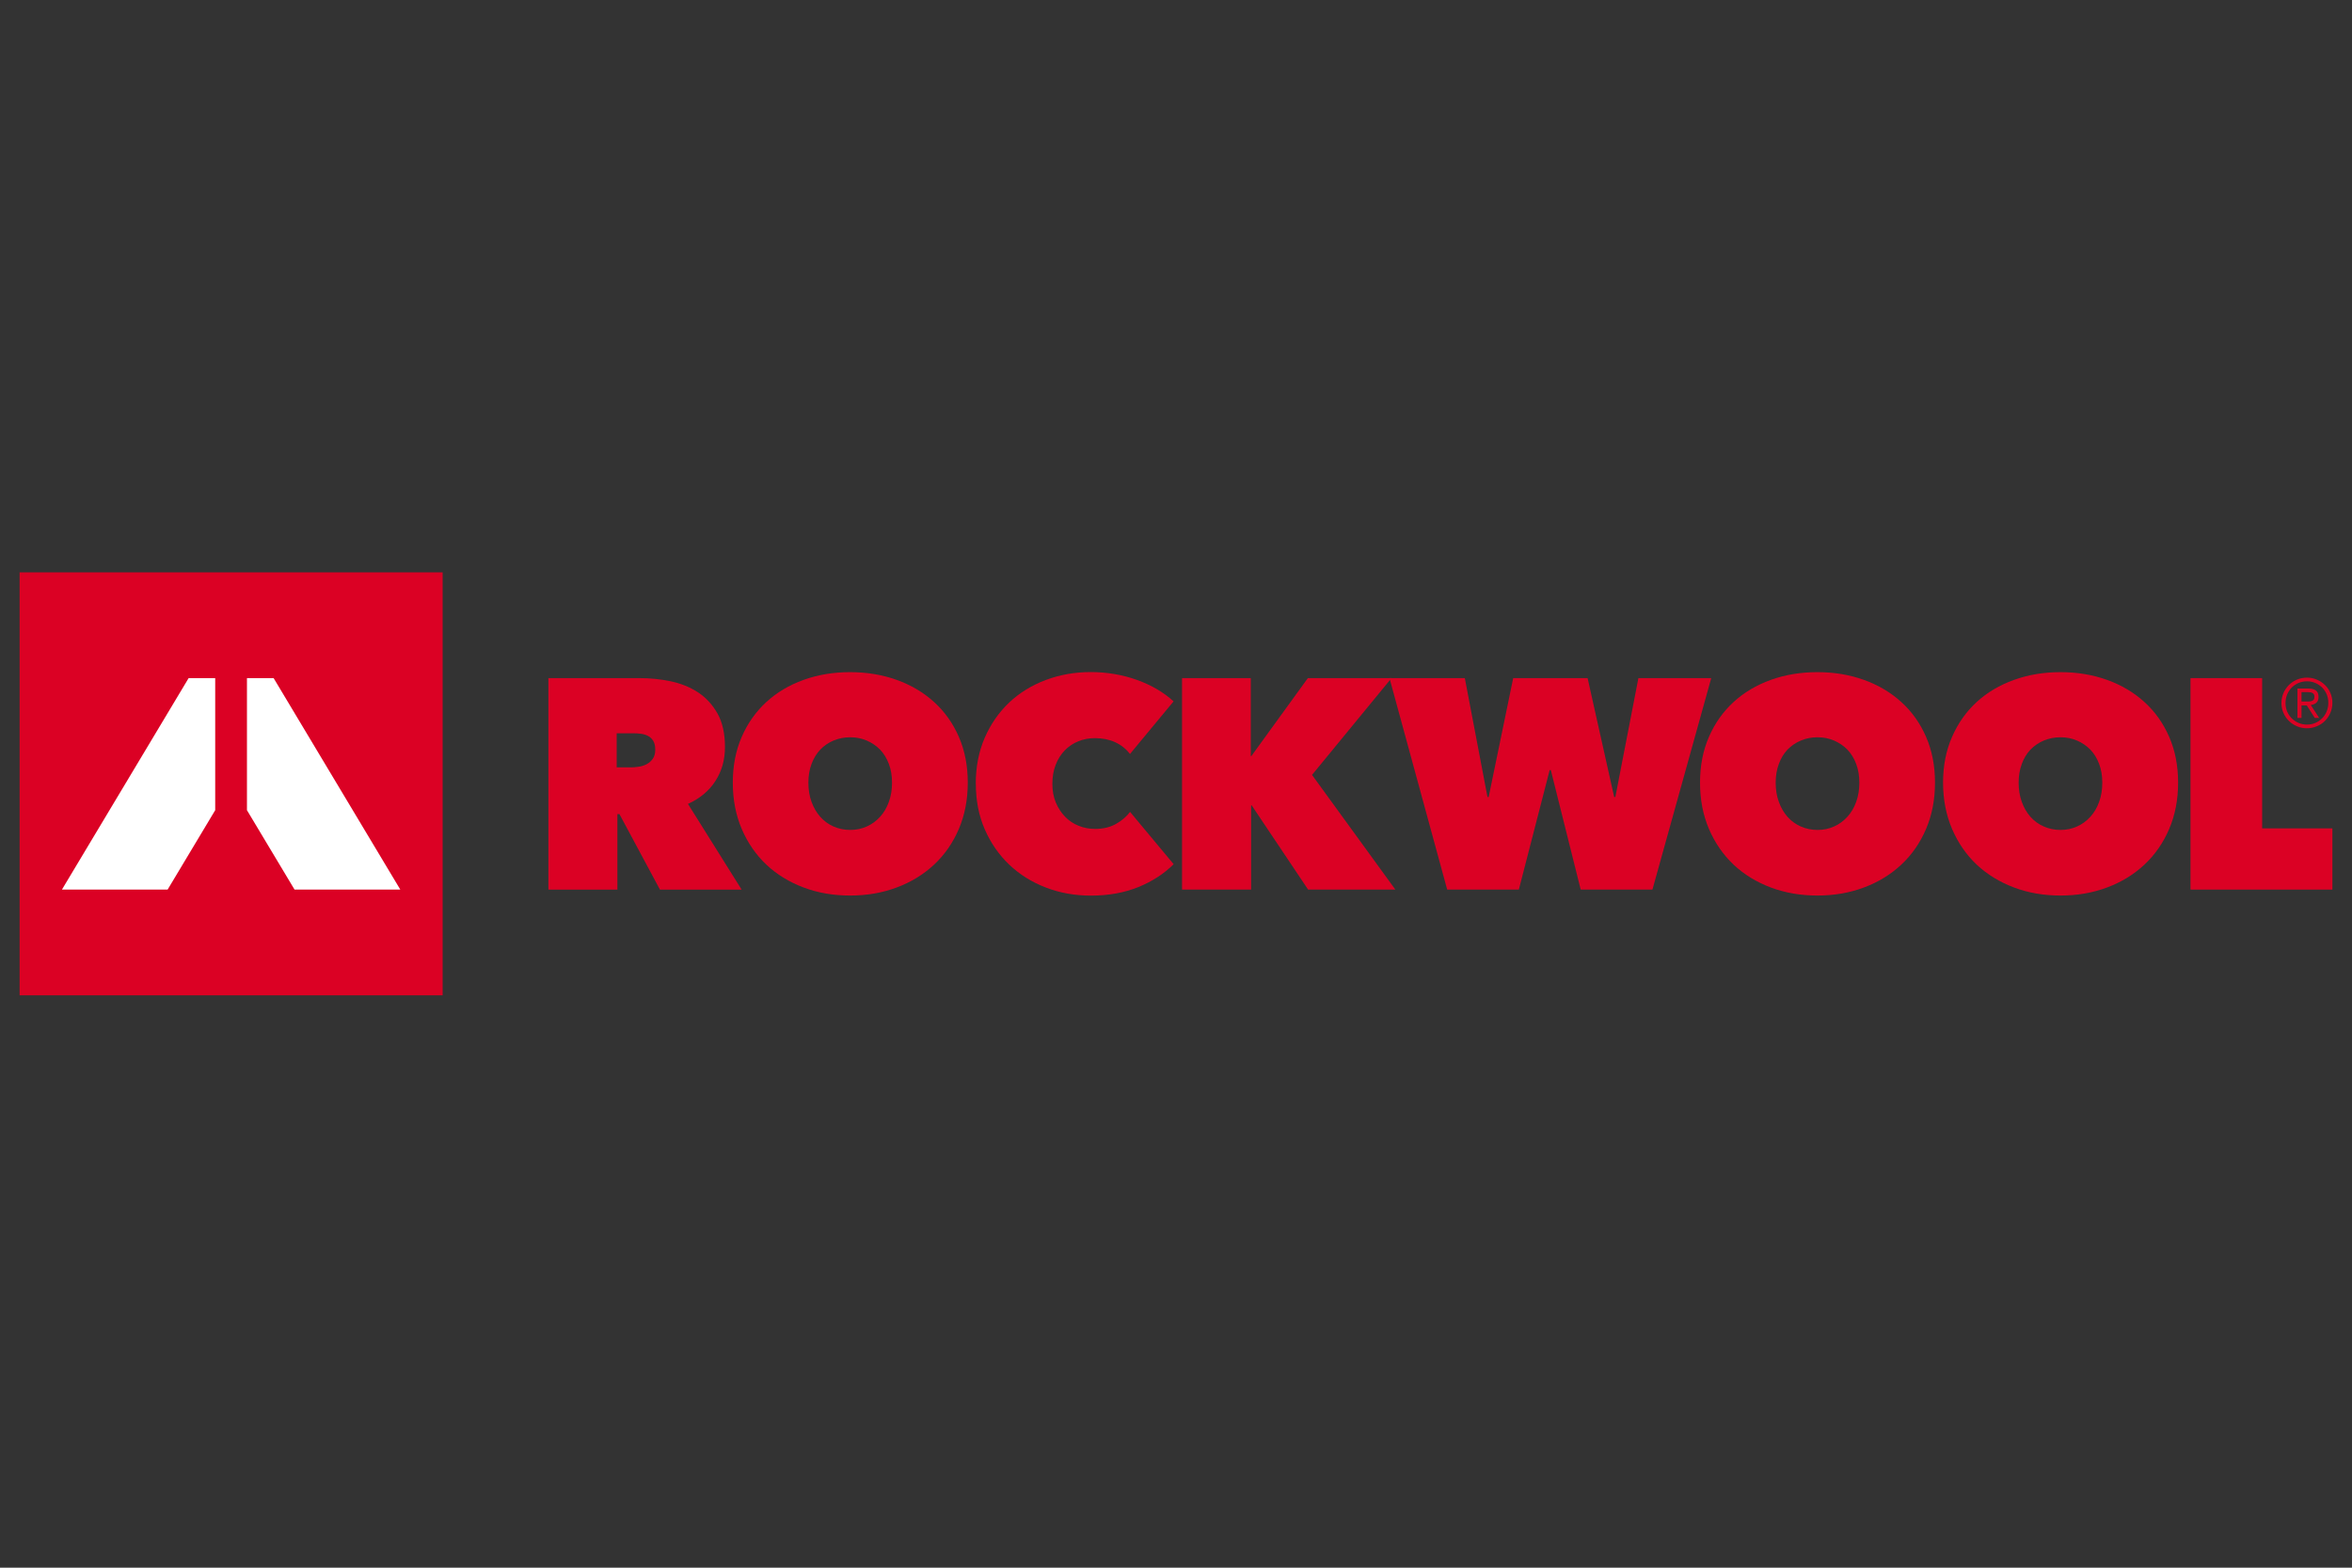
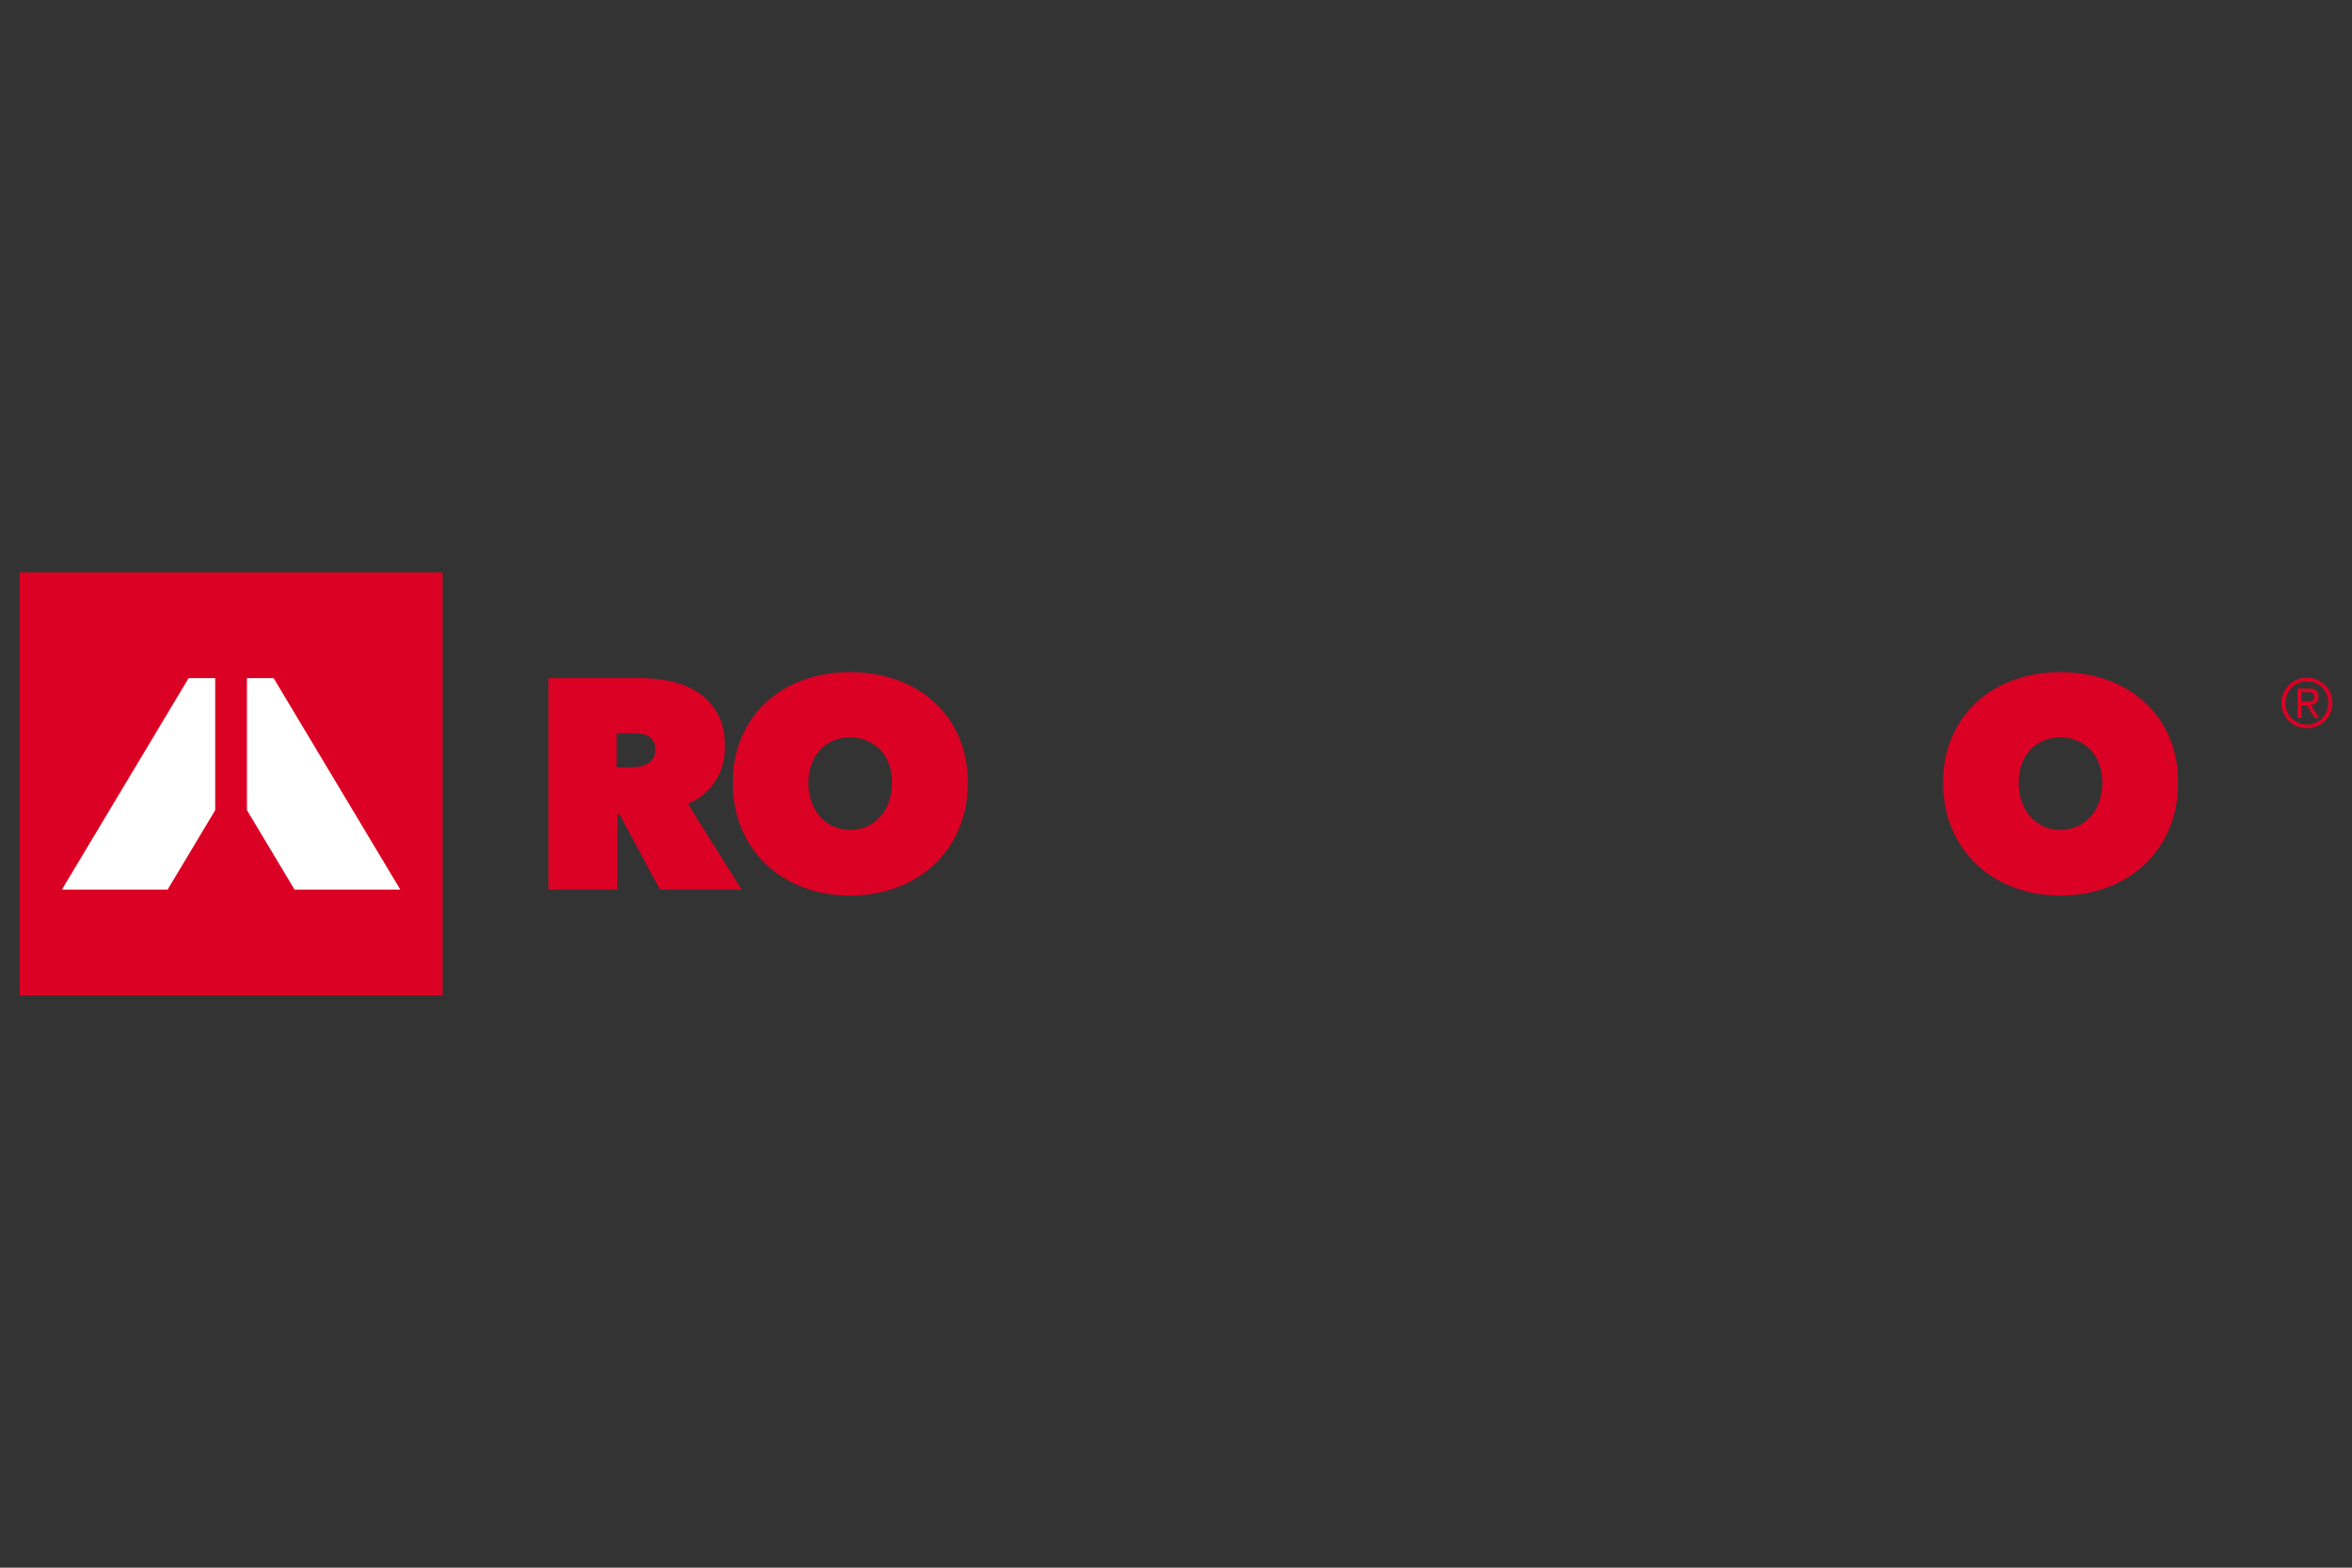
<svg xmlns="http://www.w3.org/2000/svg" id="rockwoll" viewBox="0 0 300 200">
  <rect x="0" y="0" width="300" height="200" fill="#333333" stroke="none" />
  <defs>
    <style>
      .cls-1 {
        fill: #fff;
      }

      .cls-2 {
        fill: #db0124;
      }
    </style>
  </defs>
  <path class="cls-2" d="M69.95,86.51h11.62c1.32,0,2.64.13,3.94.4,1.31.27,2.48.74,3.51,1.41,1.03.67,1.86,1.58,2.5,2.71.63,1.13.95,2.55.95,4.25s-.41,3.1-1.22,4.36c-.81,1.26-1.98,2.23-3.5,2.92l6.85,10.94h-10.42l-5.17-9.64h-.26v9.64h-8.8v-26.98ZM78.67,97.9h1.78c.3,0,.64-.03,1-.08.37-.05.71-.16,1.02-.32.32-.17.58-.39.79-.69.21-.29.32-.68.32-1.16s-.09-.86-.26-1.14c-.18-.28-.4-.49-.68-.63-.28-.14-.58-.23-.91-.27-.33-.04-.63-.06-.91-.06h-2.16v4.34Z" />
  <path class="cls-2" d="M93.47,99.85c0-2.16.38-4.11,1.14-5.85.76-1.74,1.81-3.22,3.14-4.44,1.33-1.22,2.91-2.16,4.74-2.82,1.83-.66,3.81-.99,5.94-.99s4.11.33,5.95.99c1.83.66,3.42,1.6,4.76,2.82,1.35,1.22,2.4,2.7,3.16,4.44.76,1.74,1.14,3.69,1.14,5.85s-.38,4.13-1.14,5.91c-.76,1.78-1.82,3.3-3.16,4.55-1.35,1.26-2.94,2.23-4.76,2.91-1.83.69-3.81,1.03-5.95,1.03s-4.12-.34-5.94-1.03c-1.83-.69-3.41-1.66-4.74-2.91-1.33-1.26-2.38-2.78-3.14-4.55-.76-1.78-1.14-3.75-1.14-5.91M103.11,99.85c0,.89.13,1.7.4,2.44.27.74.63,1.37,1.11,1.91.47.53,1.03.95,1.69,1.24.66.29,1.37.44,2.14.44s1.47-.15,2.11-.44c.65-.29,1.21-.7,1.7-1.24.48-.53.86-1.17,1.12-1.91.27-.74.4-1.55.4-2.44s-.13-1.66-.4-2.38c-.27-.72-.64-1.33-1.12-1.83-.48-.49-1.05-.88-1.7-1.16-.65-.28-1.35-.42-2.11-.42s-1.47.14-2.14.42c-.66.28-1.22.67-1.69,1.16-.47.5-.84,1.11-1.11,1.83-.27.72-.4,1.52-.4,2.38" />
-   <path class="cls-2" d="M124.46,100c0-2.16.38-4.12,1.14-5.87.76-1.75,1.8-3.25,3.12-4.5,1.32-1.25,2.88-2.2,4.67-2.88,1.79-.67,3.7-1.01,5.74-1.01s4.05.34,5.91,1.01c1.85.67,3.4,1.58,4.65,2.73l-5.56,6.71c-.51-.66-1.14-1.16-1.91-1.51-.76-.34-1.61-.51-2.55-.51-.76,0-1.47.13-2.13.4-.66.27-1.24.66-1.73,1.16-.49.51-.88,1.12-1.16,1.85-.28.72-.42,1.53-.42,2.42s.15,1.68.44,2.38c.29.7.69,1.3,1.18,1.81.49.51,1.07.9,1.73,1.16.66.27,1.36.4,2.1.4,1.04,0,1.94-.22,2.69-.65.75-.43,1.34-.94,1.77-1.52l5.56,6.67c-1.22,1.22-2.72,2.19-4.5,2.92-1.78.72-3.8,1.09-6.06,1.09-2.03,0-3.95-.34-5.74-1.03-1.79-.69-3.35-1.66-4.67-2.92-1.32-1.26-2.36-2.76-3.12-4.5-.76-1.74-1.14-3.68-1.14-5.81" />
-   <polygon class="cls-2" points="159.65 102.74 159.58 102.74 159.58 113.49 150.77 113.49 150.77 86.51 159.54 86.51 159.54 96.46 159.61 96.46 166.82 86.51 177.49 86.51 167.35 98.86 177.98 113.49 166.85 113.49 159.65 102.74" />
-   <polygon class="cls-2" points="193.73 113.49 184.59 113.49 177.23 86.51 186.84 86.51 189.73 101.68 189.88 101.68 193.01 86.51 202.5 86.51 205.89 101.68 206.04 101.68 208.98 86.51 218.27 86.51 210.77 113.49 201.62 113.49 197.81 98.25 197.66 98.25 193.73 113.49" />
-   <path class="cls-2" d="M216.84,99.85c0-2.16.38-4.11,1.14-5.85s1.81-3.22,3.14-4.44c1.33-1.22,2.92-2.16,4.74-2.82,1.83-.66,3.81-.99,5.95-.99s4.11.33,5.94.99c1.83.66,3.42,1.6,4.76,2.82,1.35,1.22,2.4,2.7,3.16,4.44s1.14,3.69,1.14,5.85-.38,4.13-1.14,5.91c-.76,1.78-1.82,3.3-3.16,4.55-1.35,1.26-2.93,2.23-4.76,2.91-1.83.69-3.81,1.03-5.94,1.03s-4.11-.34-5.95-1.03c-1.83-.69-3.41-1.66-4.74-2.91-1.33-1.26-2.38-2.78-3.14-4.55-.76-1.78-1.14-3.75-1.14-5.91M226.49,99.85c0,.89.13,1.7.4,2.44.26.74.63,1.37,1.1,1.91.47.53,1.04.95,1.7,1.24.66.29,1.37.44,2.14.44s1.47-.15,2.11-.44c.65-.29,1.21-.7,1.7-1.24.48-.53.86-1.17,1.12-1.91.27-.74.4-1.55.4-2.44s-.13-1.66-.4-2.38c-.27-.72-.64-1.33-1.12-1.83-.48-.49-1.05-.88-1.7-1.16-.65-.28-1.35-.42-2.11-.42s-1.48.14-2.14.42c-.66.28-1.22.67-1.7,1.16-.47.5-.84,1.11-1.1,1.83-.27.72-.4,1.52-.4,2.38" />
  <path class="cls-2" d="M247.84,99.85c0-2.16.38-4.11,1.15-5.85.76-1.74,1.81-3.22,3.14-4.44,1.33-1.22,2.92-2.16,4.75-2.82,1.83-.66,3.81-.99,5.94-.99s4.11.33,5.94.99c1.83.66,3.42,1.6,4.76,2.82,1.35,1.22,2.4,2.7,3.16,4.44.76,1.74,1.14,3.69,1.14,5.85s-.38,4.13-1.14,5.91c-.76,1.78-1.82,3.3-3.16,4.55-1.35,1.26-2.93,2.23-4.76,2.91-1.83.69-3.81,1.03-5.94,1.03s-4.12-.34-5.94-1.03c-1.83-.69-3.41-1.66-4.75-2.91-1.33-1.26-2.38-2.78-3.14-4.55-.76-1.78-1.15-3.75-1.15-5.91M257.48,99.85c0,.89.13,1.7.4,2.44.26.74.63,1.37,1.1,1.91.47.53,1.04.95,1.7,1.24.66.29,1.37.44,2.14.44s1.47-.15,2.11-.44c.65-.29,1.21-.7,1.7-1.24.48-.53.86-1.17,1.12-1.91.27-.74.4-1.55.4-2.44s-.13-1.66-.4-2.38c-.27-.72-.64-1.33-1.12-1.83-.48-.49-1.05-.88-1.7-1.16-.65-.28-1.35-.42-2.11-.42s-1.47.14-2.14.42c-.66.28-1.22.67-1.7,1.16-.47.5-.84,1.11-1.1,1.83-.27.72-.4,1.52-.4,2.38" />
-   <polygon class="cls-2" points="279.4 86.51 288.54 86.51 288.54 105.68 297.5 105.68 297.5 113.49 279.4 113.49 279.4 86.51" />
  <rect class="cls-2" x="2.5" y="73.02" width="53.96" height="53.96" />
  <path class="cls-2" d="M291,89.7c0-.46.09-.89.26-1.29.17-.39.41-.74.7-1.03.3-.29.64-.52,1.03-.68.39-.16.81-.25,1.26-.25s.86.08,1.25.25c.4.16.74.39,1.04.68.3.29.53.62.7,1.01.17.39.26.81.26,1.27s-.09.89-.26,1.29c-.17.39-.41.74-.7,1.03-.29.29-.64.52-1.04.68-.39.16-.81.25-1.25.25s-.86-.08-1.26-.25c-.39-.17-.74-.39-1.03-.68-.29-.29-.53-.62-.7-1.02-.17-.39-.26-.81-.26-1.27M291.52,89.7c0,.39.07.75.21,1.08.14.33.34.62.59.87.25.24.54.44.87.58.33.14.69.21,1.07.21s.74-.07,1.06-.21c.33-.14.62-.34.87-.59.25-.25.44-.54.58-.88.14-.34.21-.7.21-1.1s-.07-.75-.21-1.08c-.14-.34-.34-.63-.58-.87-.25-.24-.54-.44-.87-.58-.33-.14-.68-.21-1.06-.21s-.74.07-1.07.21c-.33.14-.62.33-.87.58-.25.25-.44.54-.59.88-.14.34-.21.71-.21,1.11M293.04,87.84h1.37c.45,0,.78.09,1,.26.21.17.32.44.32.82,0,.34-.1.58-.29.74-.19.16-.43.25-.7.28l1.07,1.65h-.56l-1.02-1.6h-.67v1.6h-.52v-3.74ZM293.56,89.5h.64c.13,0,.25,0,.37-.01.12,0,.23-.03.33-.07.1-.04.17-.1.23-.18.05-.08.08-.2.08-.35,0-.13-.02-.23-.07-.31-.05-.08-.12-.14-.2-.18-.08-.04-.17-.07-.27-.08-.1,0-.2-.02-.3-.02h-.81v1.2Z" />
  <path class="cls-1" d="M24.06,86.51h3.39v16.85l-6.07,10.13H7.9l16.16-26.98ZM34.9,86.51h-3.4v16.85l6.07,10.13h13.49l-16.16-26.98Z" />
</svg>